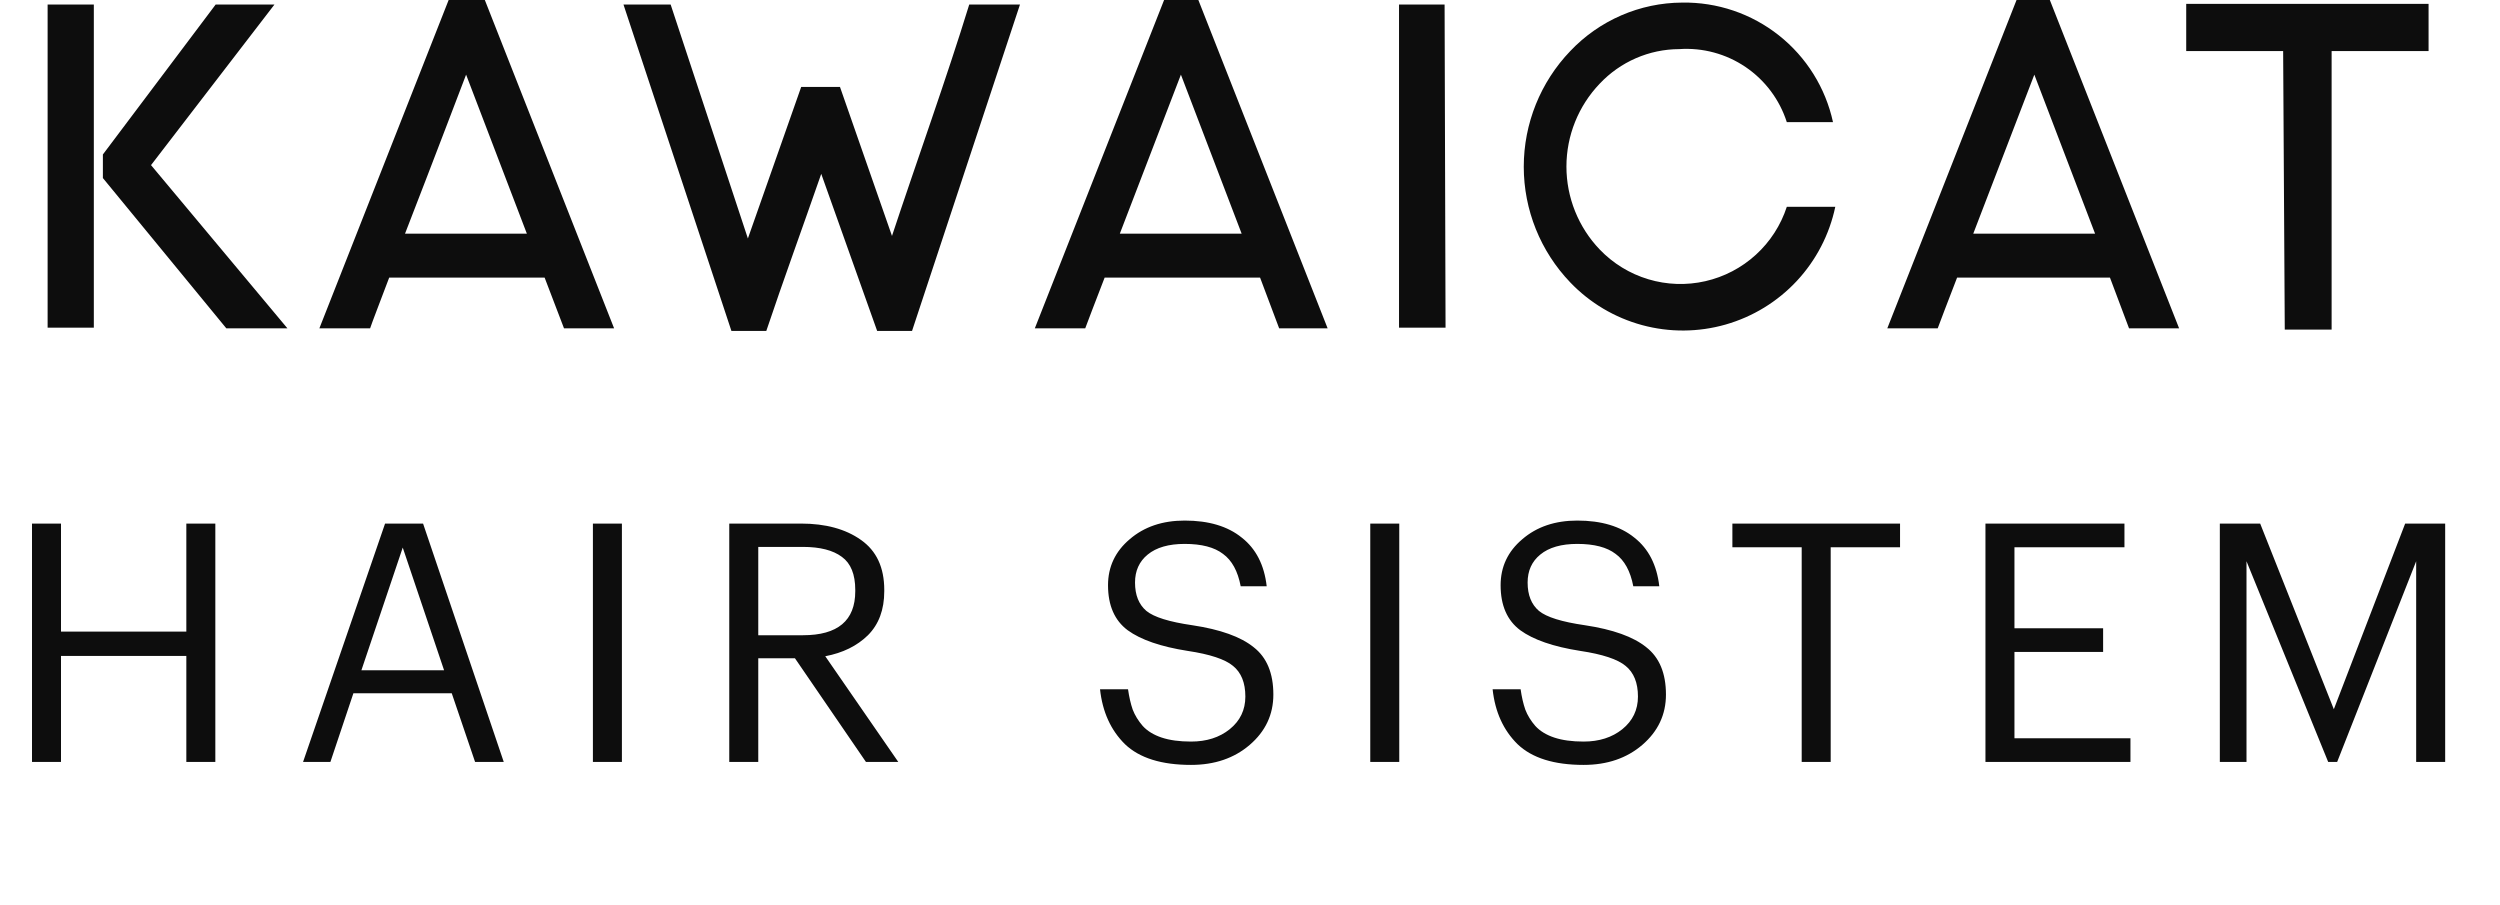
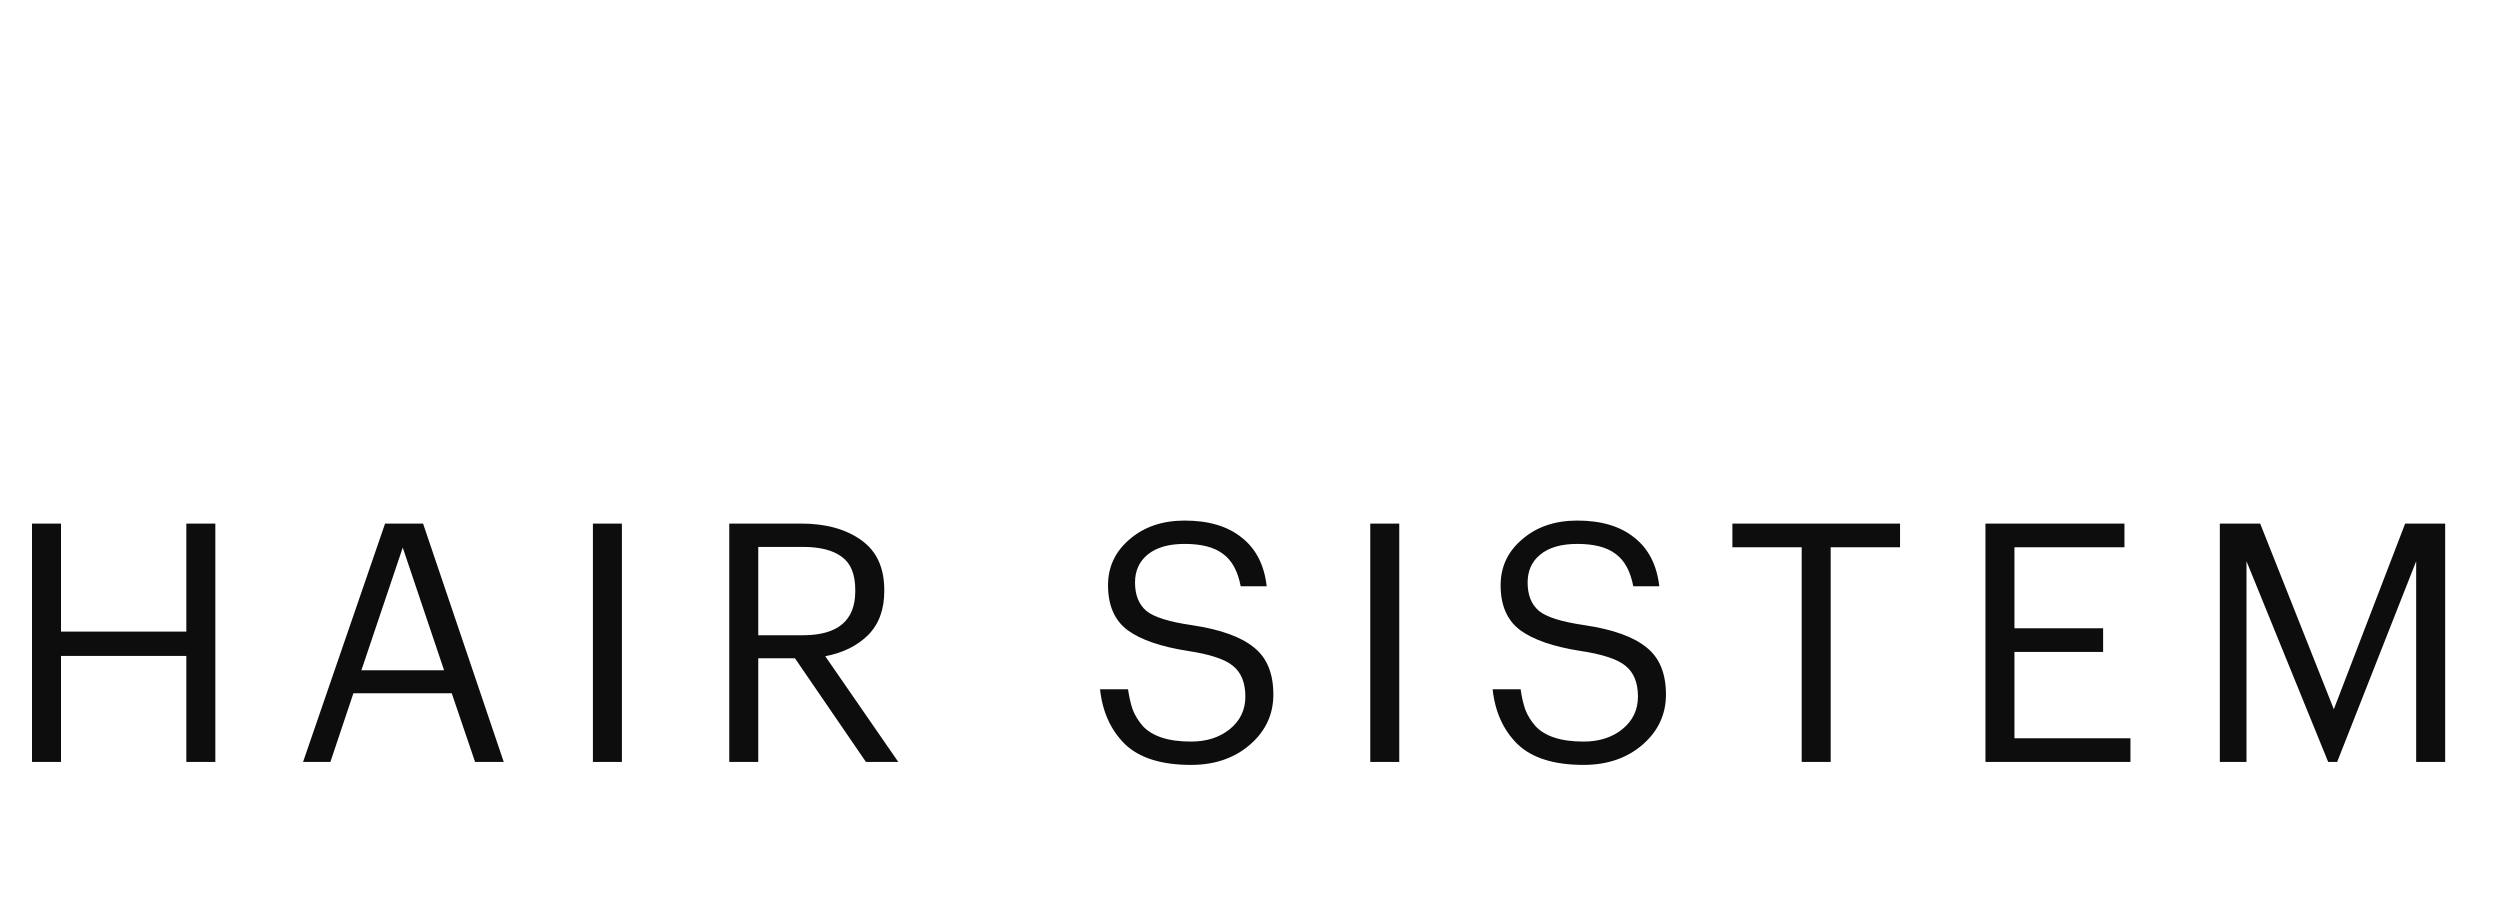
<svg xmlns="http://www.w3.org/2000/svg" width="105" height="38" viewBox="0 0 105 38" fill="none">
-   <path d="M60.673 0.19H58.759V13.762H60.713L60.673 0.19ZM95.96 13.844H97.928V2.144H102V0.163H91.821V2.144H95.892L95.96 13.844ZM37.491 9.989L35.279 3.651H33.65L31.411 10.016L28.167 0.19H26.186L30.719 13.898H32.185C32.877 11.835 33.718 9.528 34.492 7.302L36.84 13.898H38.306L42.839 0.19H40.708C39.758 3.284 38.509 6.745 37.437 9.989H37.491ZM18.843 0L13.414 13.789H15.545C15.64 13.504 15.952 12.704 16.346 11.659H22.874L23.688 13.789H25.792L20.363 0H18.843ZM17.011 9.813C18.192 6.773 19.576 3.135 19.576 3.135L22.128 9.813H17.011ZM3.941 0.19H2V13.762H3.941V0.19ZM11.528 0.19H9.058L4.321 6.488V7.478L9.505 13.789H12.071L6.343 6.935L11.528 0.19ZM77.068 8.686H75.046C74.794 9.458 74.347 10.152 73.747 10.699C73.147 11.247 72.416 11.63 71.624 11.81C70.833 11.991 70.008 11.963 69.23 11.729C68.453 11.496 67.749 11.065 67.187 10.478C66.291 9.541 65.79 8.294 65.79 6.997C65.79 5.699 66.291 4.452 67.187 3.515C67.616 3.059 68.133 2.695 68.707 2.445C69.281 2.195 69.9 2.065 70.526 2.063C71.514 1.995 72.496 2.26 73.316 2.816C74.135 3.372 74.744 4.187 75.046 5.13H76.986C76.673 3.69 75.87 2.402 74.715 1.487C73.559 0.571 72.122 0.084 70.648 0.109C69.769 0.113 68.899 0.296 68.092 0.646C67.285 0.996 66.557 1.506 65.952 2.144C64.698 3.451 63.998 5.192 63.998 7.003C63.998 8.814 64.698 10.555 65.952 11.862C66.775 12.723 67.818 13.342 68.967 13.654C70.117 13.966 71.329 13.958 72.475 13.631C73.62 13.304 74.654 12.671 75.466 11.8C76.278 10.928 76.836 9.852 77.082 8.686H77.068ZM55.76 13.789L50.331 0H48.892L43.463 13.789H45.58C45.689 13.504 45.987 12.704 46.395 11.659H52.923L53.724 13.789H55.76ZM47.033 9.813L49.598 3.135L52.149 9.813H47.033ZM84.695 0L79.267 13.789H81.384C81.492 13.504 81.791 12.704 82.198 11.659H88.618L89.419 13.789H91.522L86.093 0H84.695ZM82.877 9.813L85.442 3.135L87.993 9.813H82.877Z" fill="#0D0D0D" />
  <path d="M1.344 21.99H2.562V26.526H7.826V21.99H9.044V32H7.826V27.548H2.562V32H1.344V21.99ZM16.173 21.99H17.769L21.157 32H19.953L18.973 29.116H14.843L13.877 32H12.729L16.173 21.99ZM15.179 28.15H18.651L16.915 22.998L15.179 28.15ZM24.902 21.99H26.12V32H24.902V21.99ZM30.629 21.99H33.639C34.675 21.99 35.515 22.219 36.159 22.676C36.812 23.133 37.139 23.833 37.139 24.776V24.832C37.139 25.607 36.91 26.223 36.453 26.68C35.996 27.128 35.398 27.422 34.661 27.562L37.727 32H36.369L33.387 27.646H31.847V32H30.629V21.99ZM33.723 26.68C35.188 26.68 35.921 26.064 35.921 24.832V24.776C35.921 24.123 35.734 23.661 35.361 23.39C34.988 23.11 34.442 22.97 33.723 22.97H31.847V26.68H33.723ZM50.023 32.126C48.782 32.126 47.858 31.837 47.251 31.258C46.654 30.67 46.304 29.9 46.201 28.948H47.377C47.424 29.275 47.489 29.559 47.573 29.802C47.667 30.045 47.807 30.273 47.993 30.488C48.189 30.703 48.455 30.866 48.791 30.978C49.127 31.09 49.538 31.146 50.023 31.146C50.677 31.146 51.218 30.973 51.647 30.628C52.086 30.273 52.305 29.816 52.305 29.256C52.305 28.677 52.133 28.248 51.787 27.968C51.451 27.688 50.817 27.478 49.883 27.338C48.754 27.161 47.914 26.871 47.363 26.47C46.813 26.059 46.537 25.429 46.537 24.58C46.537 23.805 46.841 23.161 47.447 22.648C48.054 22.125 48.824 21.864 49.757 21.864C50.765 21.864 51.563 22.102 52.151 22.578C52.749 23.045 53.099 23.726 53.201 24.622H52.109C51.988 23.987 51.741 23.535 51.367 23.264C51.003 22.984 50.467 22.844 49.757 22.844C49.085 22.844 48.567 22.993 48.203 23.292C47.849 23.581 47.671 23.973 47.671 24.468C47.671 24.991 47.83 25.387 48.147 25.658C48.465 25.919 49.109 26.12 50.079 26.26C51.255 26.437 52.114 26.745 52.655 27.184C53.206 27.613 53.481 28.276 53.481 29.172C53.481 30.012 53.15 30.717 52.487 31.286C51.834 31.846 51.013 32.126 50.023 32.126ZM57.551 21.99H58.769V32H57.551V21.99ZM66.512 32.126C65.27 32.126 64.346 31.837 63.74 31.258C63.142 30.67 62.792 29.9 62.69 28.948H63.866C63.912 29.275 63.978 29.559 64.062 29.802C64.155 30.045 64.295 30.273 64.482 30.488C64.678 30.703 64.944 30.866 65.28 30.978C65.616 31.09 66.026 31.146 66.512 31.146C67.165 31.146 67.706 30.973 68.136 30.628C68.574 30.273 68.794 29.816 68.794 29.256C68.794 28.677 68.621 28.248 68.276 27.968C67.94 27.688 67.305 27.478 66.372 27.338C65.242 27.161 64.402 26.871 63.852 26.47C63.301 26.059 63.026 25.429 63.026 24.58C63.026 23.805 63.329 23.161 63.936 22.648C64.542 22.125 65.312 21.864 66.246 21.864C67.254 21.864 68.052 22.102 68.64 22.578C69.237 23.045 69.587 23.726 69.69 24.622H68.598C68.476 23.987 68.229 23.535 67.856 23.264C67.492 22.984 66.955 22.844 66.246 22.844C65.574 22.844 65.056 22.993 64.692 23.292C64.337 23.581 64.16 23.973 64.16 24.468C64.16 24.991 64.318 25.387 64.636 25.658C64.953 25.919 65.597 26.12 66.568 26.26C67.744 26.437 68.602 26.745 69.144 27.184C69.694 27.613 69.97 28.276 69.97 29.172C69.97 30.012 69.638 30.717 68.976 31.286C68.322 31.846 67.501 32.126 66.512 32.126ZM75.671 22.984H72.76V21.99H79.802V22.984H76.889V32H75.671V22.984ZM83.389 21.99H89.227V22.984H84.607V26.386H88.331V27.38H84.607V31.006H89.479V32H83.389V21.99ZM93.233 21.99H94.927L98.021 29.788L101.017 21.99H102.697V32H101.479V23.572L98.161 32H97.783L94.353 23.572V32H93.233V21.99Z" fill="#0D0D0D" />
</svg>